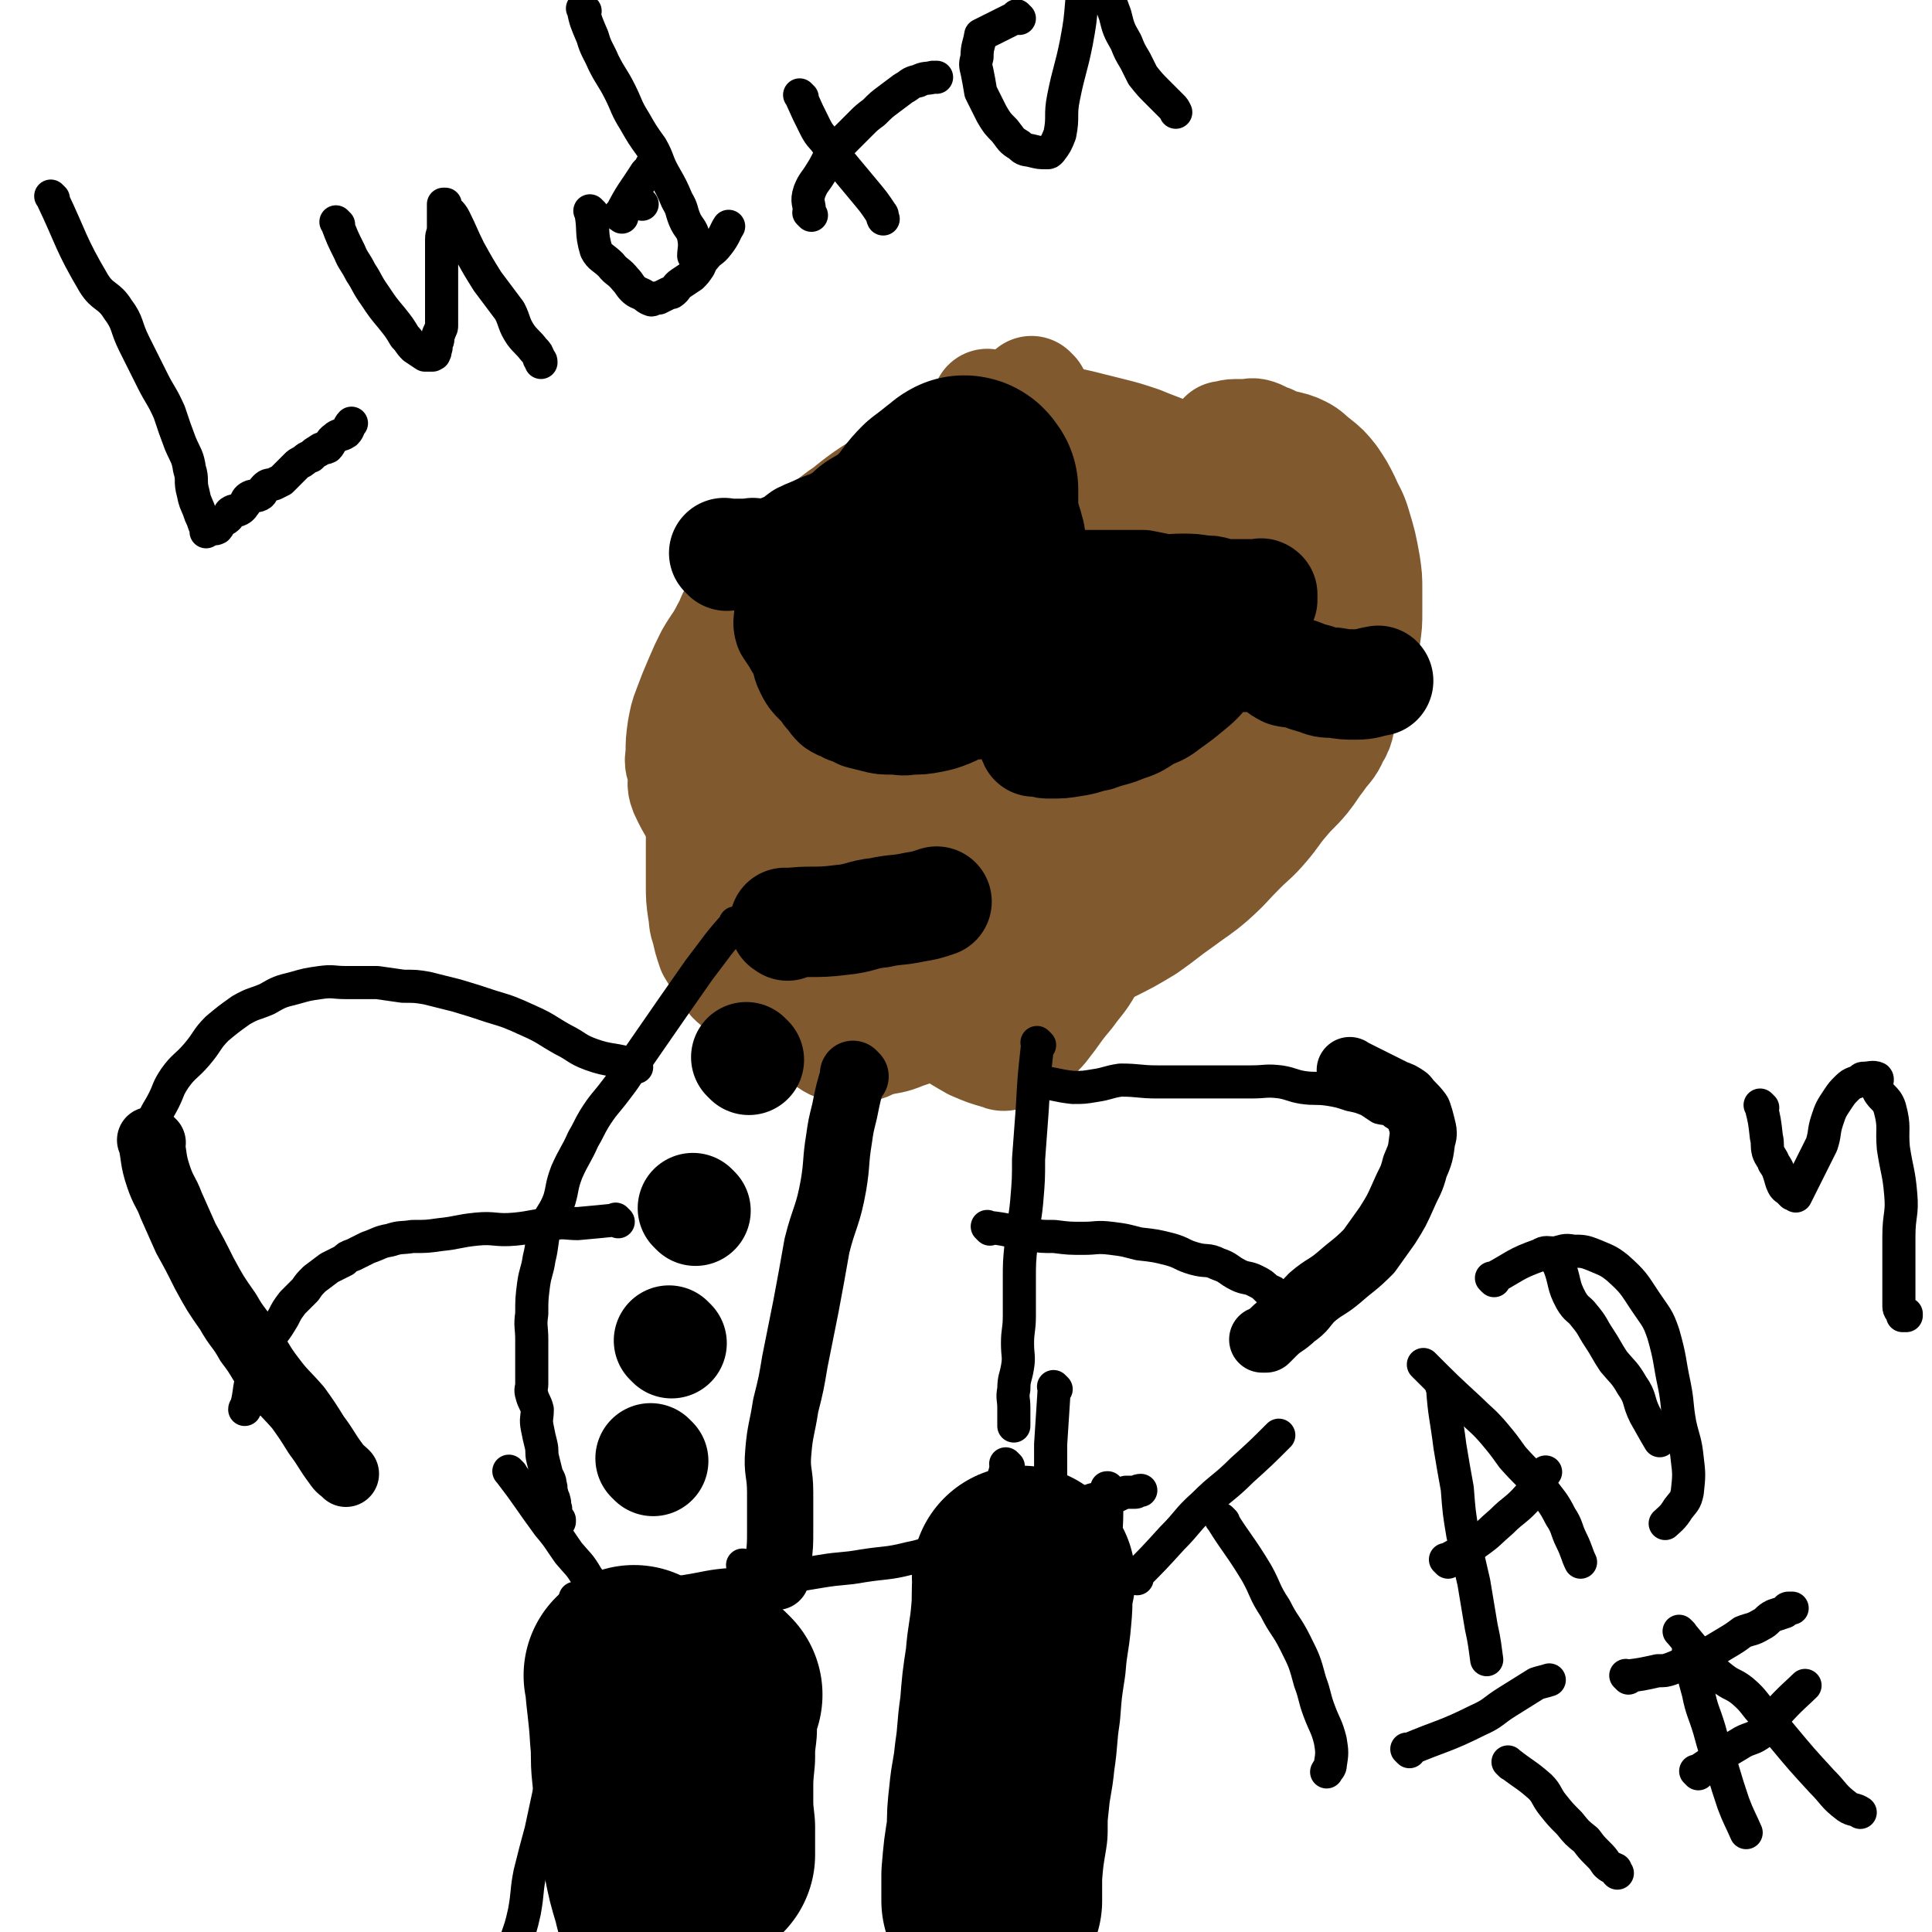
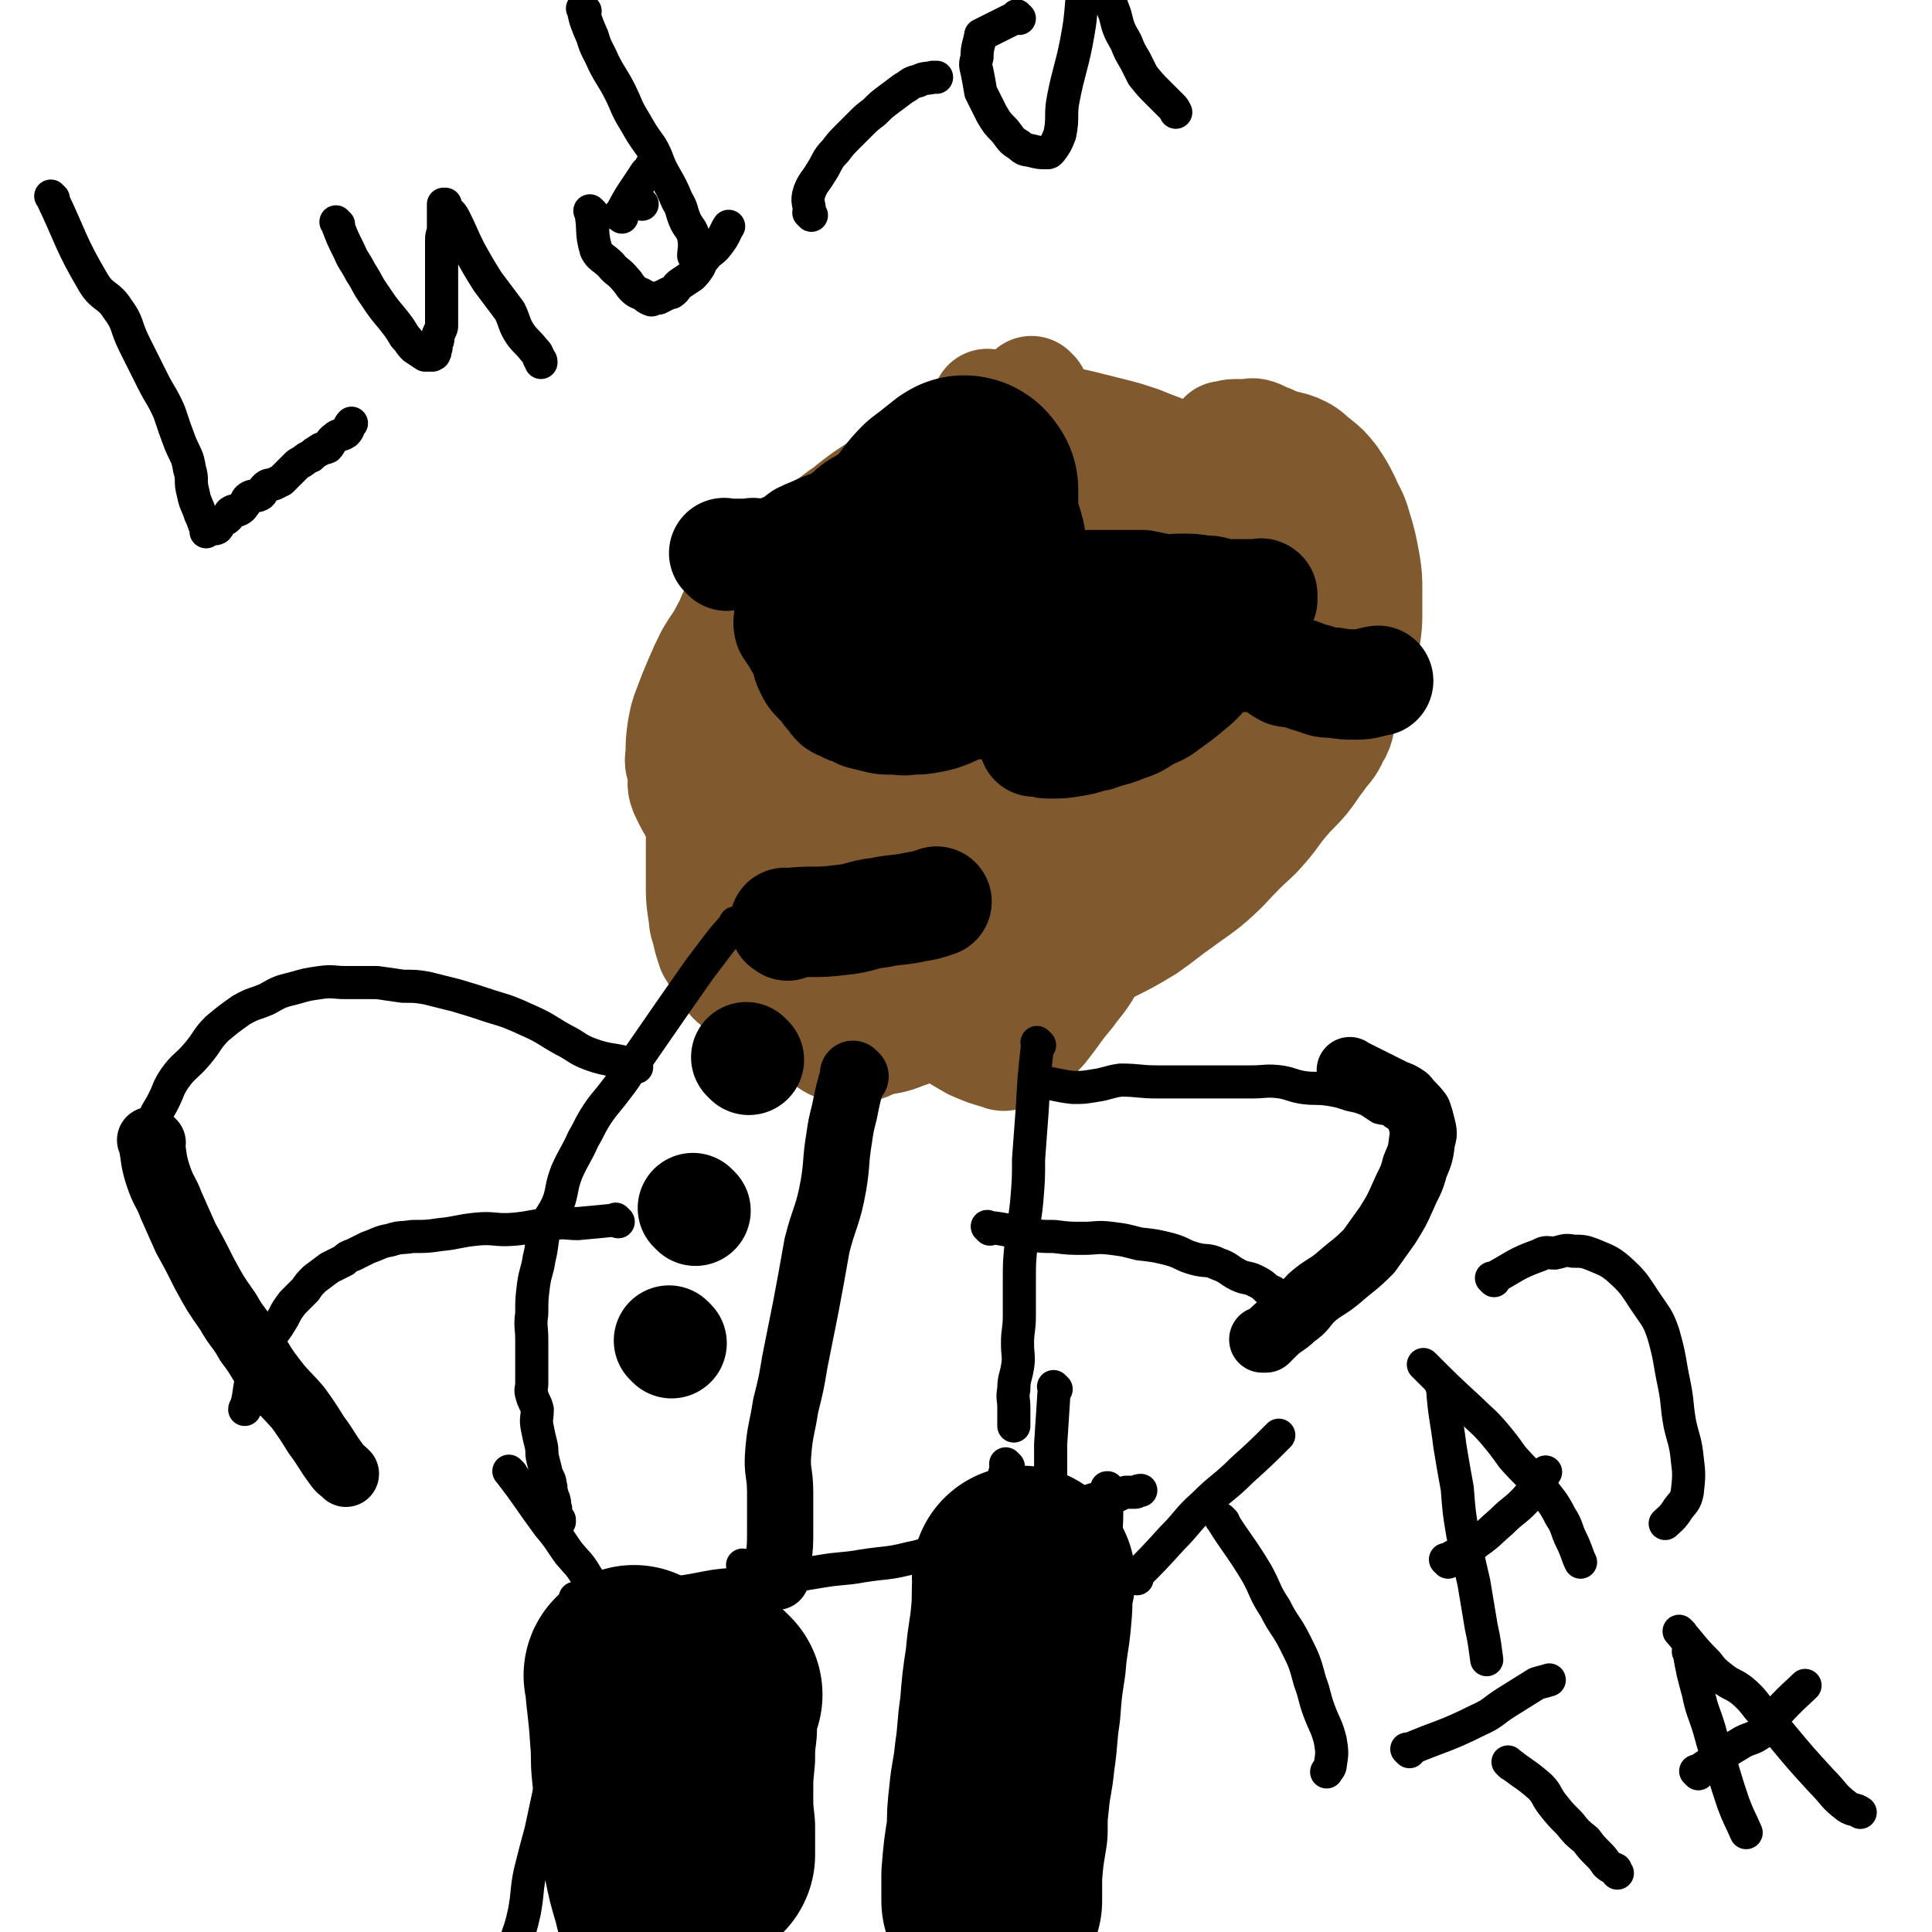
<svg xmlns="http://www.w3.org/2000/svg" viewBox="0 0 1050 1050" version="1.1">
  <g fill="none" stroke="#81592F" stroke-width="60" stroke-linecap="round" stroke-linejoin="round">
    <path d="M562,214c-1,-1 -1,-1 -1,-1 -1,-1 0,0 0,0 0,0 0,0 0,0 0,0 0,0 0,0 -1,-1 0,0 0,0 -8,6 -8,6 -16,13 0,0 0,0 0,0 -7,3 -7,3 -15,7 -7,4 -7,4 -14,8 -12,7 -12,6 -24,14 -12,8 -12,9 -24,18 -11,7 -11,7 -21,15 -9,7 -8,7 -17,15 -7,7 -7,7 -15,15 -7,6 -8,5 -14,13 -4,5 -3,6 -6,11 -4,8 -5,8 -9,15 -3,6 -3,6 -6,13 -3,7 -3,7 -6,15 -2,5 -2,6 -3,11 -1,7 -1,7 -1,14 -1,5 0,5 1,9 1,6 -1,6 1,11 5,11 6,10 11,20 7,10 6,11 14,20 8,9 9,9 19,17 10,8 10,8 22,13 8,5 9,4 18,7 9,2 9,3 17,4 8,1 8,0 16,-1 5,0 5,0 10,-1 8,-2 8,-2 15,-4 9,-4 9,-4 18,-9 9,-5 10,-4 18,-10 10,-7 10,-7 18,-15 9,-8 9,-9 17,-18 7,-8 8,-7 14,-16 7,-8 7,-8 13,-18 5,-8 6,-8 11,-18 4,-9 3,-10 7,-20 4,-12 4,-11 7,-23 3,-15 3,-15 4,-29 1,-15 2,-15 1,-30 -1,-10 -1,-10 -4,-20 -4,-10 -4,-10 -8,-20 -4,-8 -3,-10 -9,-15 -5,-5 -7,-3 -13,-5 -8,-2 -7,-4 -15,-4 -11,-1 -11,-1 -22,1 -15,3 -16,2 -30,7 -14,6 -13,7 -27,15 -11,6 -12,5 -23,13 -10,8 -9,9 -17,18 -7,7 -8,6 -14,14 -4,6 -4,6 -7,13 -4,7 -4,7 -7,15 -2,7 -2,8 -4,15 -1,7 -1,7 -1,13 -1,7 -1,7 -1,14 0,6 1,6 1,12 0,0 0,0 0,1 0,2 0,2 0,4 0,1 1,1 1,3 0,1 -1,1 0,3 1,1 1,1 3,2 1,0 1,1 3,0 7,-4 7,-4 14,-9 26,-17 27,-16 51,-35 24,-19 22,-20 44,-40 15,-13 16,-13 30,-27 6,-5 6,-6 11,-12 1,-3 2,-4 2,-6 0,-1 -1,0 -2,0 -2,1 -2,0 -3,1 -9,4 -9,4 -17,9 -28,19 -29,17 -55,38 -23,19 -22,20 -42,42 -15,16 -16,16 -29,34 -7,11 -5,12 -11,25 -3,7 -3,7 -6,14 -1,3 -2,3 -2,5 0,1 1,1 1,1 0,0 0,0 0,0 0,0 -1,0 0,0 2,-3 3,-3 5,-6 10,-14 9,-15 19,-30 18,-25 20,-24 38,-48 19,-24 19,-24 36,-48 12,-19 15,-19 23,-39 4,-11 3,-14 1,-25 -1,-4 -3,-5 -7,-4 -23,5 -25,4 -47,15 -29,14 -30,15 -55,36 -19,17 -18,18 -33,39 -8,13 -8,14 -13,29 -3,8 -2,9 -2,17 0,8 0,9 1,15 1,2 2,0 3,1 2,3 1,4 3,6 2,3 2,3 5,5 4,3 4,2 7,4 5,1 5,2 10,2 5,0 5,0 10,-1 14,-4 14,-4 27,-9 13,-5 13,-5 25,-12 15,-9 14,-10 27,-21 11,-10 11,-10 20,-21 7,-9 9,-9 14,-20 4,-7 3,-7 4,-15 1,-2 0,-2 0,-4 -1,0 -1,0 -2,0 -10,5 -10,5 -19,11 -24,16 -25,15 -46,34 -19,18 -18,19 -34,40 -11,16 -12,16 -20,34 -5,11 -4,12 -4,23 0,7 1,8 3,15 2,4 2,5 5,8 3,2 4,0 7,1 0,0 0,0 0,0 3,-2 4,-2 6,-4 6,-6 5,-7 11,-12 21,-20 22,-19 43,-39 19,-19 18,-20 36,-39 17,-18 18,-17 34,-36 14,-16 15,-16 25,-35 6,-11 5,-12 8,-24 1,-6 1,-7 0,-11 0,-1 -2,0 -3,1 -2,1 -1,2 -3,3 -7,6 -8,5 -15,12 -20,19 -23,17 -40,38 -13,18 -11,20 -20,40 -9,17 -9,17 -16,36 -4,12 -4,12 -6,25 -2,9 -2,9 -2,19 -1,5 -1,5 0,9 0,3 0,3 1,5 0,0 1,-1 1,-1 0,0 0,0 0,0 2,-1 2,-1 4,-3 7,-5 7,-5 14,-10 18,-15 18,-15 37,-29 9,-7 9,-7 18,-14 8,-8 8,-8 16,-16 13,-16 14,-16 26,-32 10,-12 10,-12 18,-25 4,-6 4,-6 5,-12 1,-2 1,-4 0,-4 -2,-1 -3,0 -5,1 -15,11 -16,10 -30,22 -21,18 -21,18 -39,38 -15,16 -15,16 -27,35 -8,12 -8,12 -13,25 -4,10 -4,10 -6,21 -2,6 -1,6 -1,13 -1,2 -1,2 -1,5 0,2 0,3 2,5 0,0 0,0 1,0 1,0 1,0 1,0 0,0 0,0 0,0 1,-1 1,-1 2,-1 8,-3 9,-3 16,-6 13,-5 13,-4 25,-11 13,-8 12,-9 24,-18 13,-11 13,-11 25,-22 9,-8 9,-8 18,-16 1,-1 1,-1 1,-1 " />
    <path d="M538,221c-1,-1 -1,-1 -1,-1 -1,-1 0,0 0,0 0,0 0,0 0,0 0,0 0,0 0,0 -1,-1 0,0 0,0 0,0 0,0 0,0 0,0 -1,-1 0,0 8,1 9,1 18,3 7,2 7,3 14,4 9,2 9,2 18,4 8,2 8,2 16,4 8,2 8,2 17,5 7,3 8,3 15,6 6,3 6,3 12,6 6,3 6,2 11,6 4,3 4,4 7,8 4,5 5,5 7,10 3,6 3,6 4,12 1,8 2,8 1,16 0,12 0,12 -3,24 -3,16 -3,17 -9,32 -6,17 -7,17 -14,33 -7,16 -7,17 -14,33 -7,16 -7,16 -14,32 -6,15 -5,15 -12,30 -5,11 -6,10 -12,21 -4,8 -3,9 -8,17 -4,7 -5,7 -10,14 -5,6 -5,6 -10,13 -4,5 -4,6 -9,10 -4,3 -5,2 -9,5 -3,2 -2,3 -5,5 -2,1 -3,1 -5,0 -7,-2 -7,-2 -14,-5 -7,-4 -7,-4 -13,-8 -6,-5 -6,-5 -11,-10 -5,-6 -6,-5 -9,-12 -3,-5 -3,-6 -4,-12 -1,-7 -1,-7 0,-14 1,-9 1,-9 4,-17 3,-11 3,-12 8,-22 5,-9 5,-9 11,-17 9,-14 8,-15 19,-27 11,-10 12,-9 24,-18 10,-9 10,-9 20,-17 10,-7 10,-8 21,-13 9,-5 10,-5 20,-9 8,-3 8,-4 16,-6 7,-2 7,-1 14,-2 6,-1 6,-2 13,-1 4,0 4,0 9,2 3,1 4,2 6,4 1,2 0,3 -2,5 -9,12 -9,13 -19,24 -21,21 -22,21 -44,41 -19,18 -18,18 -38,35 -15,13 -16,12 -33,24 -10,8 -10,8 -20,15 -5,3 -5,2 -10,4 -3,2 -4,3 -6,2 -2,0 -1,-2 -3,-3 0,-1 0,-1 0,-1 0,-2 0,-2 1,-3 1,-4 1,-5 2,-8 4,-8 5,-7 9,-14 5,-8 5,-9 11,-16 5,-7 4,-8 10,-14 7,-7 7,-7 15,-12 10,-8 11,-8 22,-15 2,-1 4,0 5,0 0,-1 -1,-1 -2,0 -1,1 -1,2 -1,3 -4,8 -4,8 -9,16 -8,13 -8,13 -17,26 -6,9 -6,10 -13,19 -4,6 -5,6 -10,11 -4,5 -3,5 -7,9 -2,3 -2,3 -4,5 -3,2 -3,3 -6,4 -3,1 -3,0 -6,0 0,0 0,0 0,0 -4,-1 -5,-1 -9,-3 -11,-4 -12,-3 -23,-9 -11,-7 -10,-9 -20,-17 -11,-9 -10,-10 -20,-19 -9,-8 -10,-8 -18,-17 -6,-6 -6,-7 -11,-14 -4,-6 -4,-6 -7,-11 -4,-5 -4,-5 -8,-10 -3,-5 -4,-4 -7,-9 -2,-6 -2,-6 -3,-12 -1,-5 -1,-5 -1,-10 0,-6 0,-6 2,-12 1,-6 1,-6 4,-12 2,-4 2,-4 5,-9 3,-3 4,-3 6,-6 1,-2 1,-2 2,-3 0,-1 0,-1 0,-1 0,0 1,0 1,0 0,0 0,0 0,0 0,3 0,3 -1,6 -1,10 -1,10 -2,19 -2,11 -2,11 -4,22 -1,10 -1,10 -2,20 -2,11 -2,11 -4,22 -1,10 -1,10 -1,20 0,9 0,9 0,19 0,8 0,8 1,15 1,5 0,5 2,10 1,5 1,5 3,11 3,5 3,5 7,9 3,5 2,6 6,9 3,3 4,3 8,5 4,2 4,3 8,4 4,1 5,0 9,0 5,0 5,1 10,0 8,-1 8,-1 16,-3 10,-2 10,-2 19,-5 10,-3 10,-3 19,-6 10,-3 9,-3 19,-6 9,-3 9,-2 19,-4 6,-2 6,-3 13,-5 6,-2 6,-3 13,-4 5,-1 5,0 11,-1 3,-1 3,-2 7,-3 2,0 2,0 4,0 1,0 1,0 1,0 0,0 0,0 0,0 0,1 0,1 0,1 -1,2 -2,1 -4,3 -1,2 0,3 -3,5 -3,3 -4,2 -8,4 -4,4 -3,5 -7,9 -5,3 -5,3 -10,6 -8,5 -7,6 -16,11 -9,5 -9,5 -19,9 -9,5 -9,5 -18,8 -7,3 -7,2 -15,4 -5,2 -5,3 -10,3 -5,1 -5,1 -9,0 -5,-1 -5,-2 -10,-5 -9,-5 -9,-5 -18,-11 -8,-6 -8,-6 -16,-13 -6,-7 -7,-7 -11,-14 -5,-8 -5,-9 -8,-17 -1,-7 -1,-7 -1,-14 0,-5 -1,-5 0,-11 0,-2 1,-2 2,-5 0,-1 -1,-2 0,-2 1,-1 2,0 3,0 0,0 0,0 0,0 1,0 1,0 2,0 3,1 3,1 6,3 5,3 5,3 10,6 10,6 9,7 19,14 7,5 9,3 16,9 7,5 6,7 13,13 7,5 8,5 15,9 7,3 7,3 14,6 6,2 6,3 12,4 7,1 7,0 14,0 7,0 7,0 13,-1 13,-2 14,-1 26,-5 12,-3 11,-4 22,-10 12,-5 12,-4 23,-10 10,-5 10,-5 20,-11 10,-7 9,-7 19,-14 8,-6 9,-6 16,-12 9,-8 8,-8 16,-16 7,-7 7,-6 13,-13 6,-7 5,-7 11,-14 5,-6 6,-6 11,-12 4,-5 4,-6 8,-11 4,-6 5,-5 8,-12 4,-6 2,-7 5,-14 2,-7 3,-7 6,-14 2,-6 2,-6 4,-13 1,-7 1,-7 2,-13 1,-7 1,-7 1,-14 0,-5 0,-5 0,-11 0,-7 0,-7 -1,-14 -2,-11 -2,-11 -5,-21 -2,-7 -3,-7 -6,-14 -3,-6 -3,-6 -7,-12 -4,-5 -4,-5 -9,-9 -4,-3 -4,-4 -8,-6 -4,-2 -5,-2 -9,-3 -4,-1 -4,-1 -8,-3 -4,-1 -4,-2 -7,-3 -3,-1 -3,0 -6,0 -2,0 -2,0 -3,0 -2,0 -2,0 -3,0 -3,0 -3,1 -6,1 " />
    <path d="M698,305c-1,-1 -1,-1 -1,-1 -1,-1 0,0 0,0 0,0 0,0 0,0 0,0 0,0 0,0 -1,-1 0,0 0,0 0,0 0,0 0,0 0,0 0,0 0,0 -1,-1 0,0 0,0 0,0 0,0 0,0 -2,7 -3,6 -5,13 -3,9 -3,9 -6,19 -1,6 -1,6 -3,11 -1,7 -1,7 -3,14 -1,4 -2,4 -3,8 -1,3 0,3 -1,7 -1,2 -1,2 -2,5 0,1 0,1 0,3 0,0 0,0 0,0 0,0 0,-1 0,-1 " />
  </g>
  <g fill="none" stroke="#000000" stroke-width="60" stroke-linecap="round" stroke-linejoin="round">
    <path d="M468,328c-1,-1 -1,-1 -1,-1 -1,-1 0,0 0,0 0,0 0,0 0,0 0,0 0,0 0,0 -1,-1 0,0 0,0 0,0 0,0 0,0 " />
    <path d="M604,366c-1,-1 -1,-1 -1,-1 -1,-1 0,0 0,0 0,0 0,0 0,0 0,0 0,0 0,0 -1,-1 0,0 0,0 0,0 0,0 0,0 " />
    <path d="M395,302c-1,-1 -1,-1 -1,-1 -1,-1 0,0 0,0 0,0 0,0 0,0 0,0 0,0 0,0 -1,-1 0,0 0,0 0,0 0,0 0,0 0,0 0,0 0,0 -1,-1 0,0 0,0 0,0 0,0 0,0 0,0 0,0 0,0 -1,-1 0,0 0,0 0,0 0,0 0,0 0,0 0,0 0,0 -1,-1 0,0 0,0 0,0 0,0 0,0 0,0 0,0 0,0 -1,-1 0,0 0,0 8,0 8,0 16,0 0,0 0,0 0,0 0,0 0,0 -1,0 0,-1 1,0 1,0 1,0 1,0 3,0 3,0 3,1 5,0 3,-1 3,-1 6,-2 4,-2 4,-1 7,-3 3,-1 2,-2 5,-4 4,-2 5,-2 9,-4 7,-3 7,-2 13,-6 5,-3 4,-4 9,-7 5,-3 5,-2 10,-5 5,-2 4,-2 9,-4 4,-2 4,-2 9,-3 4,-2 4,-1 8,-3 4,-1 4,-1 8,-2 2,-1 2,0 4,-1 3,0 3,0 5,0 2,0 2,0 5,0 1,0 1,0 3,0 4,1 4,0 8,2 3,1 3,1 6,3 4,3 4,3 7,6 2,3 2,3 4,6 2,3 2,3 3,6 2,4 2,4 3,8 1,3 1,4 1,7 1,4 1,4 1,8 0,3 0,3 0,6 0,4 0,4 0,8 0,4 0,4 -1,8 -2,6 -2,6 -4,12 -1,6 0,6 -3,12 -2,5 -2,5 -6,10 -2,4 -2,4 -5,8 -3,3 -3,3 -6,6 -3,5 -2,6 -5,9 -2,2 -3,0 -6,1 -5,1 -4,2 -9,4 -5,2 -5,2 -10,3 -5,1 -6,1 -11,1 -5,1 -5,0 -10,0 -5,0 -5,0 -9,-1 -4,-1 -4,-1 -8,-2 -4,-2 -4,-2 -7,-3 -3,-2 -3,-1 -6,-3 -3,-3 -2,-3 -5,-6 -2,-3 -2,-3 -5,-6 -3,-3 -3,-3 -5,-7 -2,-4 -1,-5 -3,-9 -2,-4 -2,-3 -4,-7 -2,-3 -2,-3 -4,-6 -1,-3 0,-4 0,-7 0,-2 0,-2 0,-4 " />
    <path d="M559,313c-1,-1 -1,-1 -1,-1 -1,-1 0,0 0,0 0,0 0,0 0,0 0,0 0,0 0,0 -1,-1 0,0 0,0 0,0 0,0 0,0 0,0 0,0 0,0 -1,-1 0,0 0,0 0,0 0,0 0,0 0,0 0,0 0,0 -1,-1 0,0 0,0 0,0 0,0 0,0 9,3 9,3 17,5 " />
    <path d="M584,328c-1,-1 -1,-1 -1,-1 -1,-1 0,0 0,0 0,0 0,0 0,0 0,0 0,0 0,0 -1,-1 0,0 0,0 0,0 0,0 0,0 0,0 0,0 0,0 -1,-1 0,0 0,0 0,0 0,0 0,0 0,0 0,0 0,0 -1,-1 0,0 0,0 0,0 0,0 0,0 0,0 0,0 0,0 -1,-1 0,0 0,0 0,0 0,0 0,0 0,0 0,-1 0,0 -8,9 -9,9 -16,20 -2,4 -1,5 -3,10 -2,7 -2,7 -4,13 -1,6 -1,6 -1,11 0,6 0,6 0,11 0,3 0,3 1,6 1,2 1,3 2,5 1,0 2,0 3,0 3,1 3,1 6,1 6,0 6,0 12,-1 7,-1 7,-2 13,-3 8,-3 8,-2 15,-5 6,-2 6,-2 12,-6 6,-3 6,-2 11,-6 7,-5 7,-5 13,-10 5,-4 5,-5 10,-10 6,-5 6,-5 11,-11 3,-4 3,-5 6,-9 3,-4 4,-4 7,-8 2,-3 1,-3 3,-6 1,-2 1,-1 2,-3 0,-1 0,-1 0,-1 0,-1 0,-1 0,-2 0,0 0,0 0,0 0,0 0,0 0,0 -1,-1 -1,0 -1,0 -2,0 -2,0 -4,0 -1,0 -1,0 -1,0 -2,0 -2,0 -4,0 -1,0 -1,0 -3,0 -1,0 -1,0 -2,0 -1,0 -1,0 -3,0 -3,0 -3,0 -7,-1 -3,-1 -3,-1 -7,-1 -6,-1 -6,-1 -12,-1 -6,0 -6,1 -11,0 -5,-1 -5,-1 -10,-2 -4,0 -4,0 -9,0 -4,0 -4,0 -7,0 -3,0 -3,0 -7,0 -3,0 -3,0 -6,0 0,0 0,0 -1,0 " />
    <path d="M677,357c-1,-1 -1,-1 -1,-1 -1,-1 0,0 0,0 0,0 0,0 0,0 0,0 0,0 0,0 -1,-1 0,0 0,0 0,0 0,0 0,0 0,0 0,0 0,0 -1,-1 0,0 0,0 0,0 0,0 0,0 0,0 -1,-1 0,0 6,1 8,1 15,4 4,2 4,3 8,5 4,1 4,0 7,1 5,2 5,2 9,3 5,2 5,2 10,2 6,1 6,1 12,1 6,0 6,-1 12,-2 " />
    <path d="M428,503c-1,-1 -1,-1 -1,-1 -1,-1 0,0 0,0 0,0 0,0 0,0 0,0 0,0 0,0 -1,-1 0,0 0,0 0,0 0,0 0,0 0,0 -1,0 0,0 14,-2 15,0 30,-2 11,-1 11,-3 21,-4 9,-2 10,-1 19,-3 6,-1 6,-1 12,-3 " />
  </g>
  <g fill="none" stroke="#000000" stroke-width="18" stroke-linecap="round" stroke-linejoin="round">
    <path d="M401,503c-1,-1 -1,-1 -1,-1 -1,-1 0,0 0,0 0,0 0,0 0,0 0,0 0,0 0,0 -1,-1 0,0 0,0 0,0 0,0 0,0 0,0 0,-1 0,0 -10,11 -10,12 -20,25 -7,10 -7,10 -14,20 -9,13 -9,13 -18,26 -7,10 -6,10 -13,19 -6,8 -7,8 -12,16 -3,5 -3,6 -6,11 -4,9 -5,9 -9,18 -3,8 -2,8 -4,15 -3,8 -5,8 -8,16 -2,8 -1,8 -3,16 -1,7 -2,7 -3,14 -1,8 -1,8 -1,16 -1,7 0,7 0,14 0,6 0,6 0,12 0,6 0,6 0,12 0,3 -1,3 0,6 1,4 2,4 3,8 0,5 -1,5 0,10 1,5 1,5 2,9 1,4 0,4 1,8 1,4 1,4 2,8 1,3 2,3 2,6 1,2 0,3 1,5 0,2 1,2 1,3 1,3 0,3 1,5 0,2 -1,2 0,3 1,2 1,2 2,3 0,0 0,1 0,1 " />
    <path d="M346,580c-1,-1 -1,-1 -1,-1 -1,-1 0,0 0,0 0,0 0,0 0,0 0,0 0,0 0,0 -1,-1 0,0 0,0 0,0 0,0 0,0 0,0 0,0 0,0 -12,-4 -13,-2 -24,-6 -8,-3 -7,-4 -15,-8 -9,-5 -9,-6 -18,-10 -11,-5 -11,-5 -21,-8 -9,-3 -9,-3 -19,-6 -8,-2 -8,-2 -16,-4 -6,-1 -6,-1 -13,-1 -7,-1 -7,-1 -14,-2 -3,0 -3,0 -7,0 -5,0 -5,0 -10,0 -7,0 -7,-1 -14,0 -7,1 -7,1 -14,3 -8,2 -8,2 -15,6 -7,3 -7,2 -14,6 -7,5 -7,5 -13,10 -6,6 -5,7 -11,14 -6,7 -7,6 -12,13 -4,6 -3,6 -6,12 -3,6 -4,6 -6,12 -2,5 -2,5 -3,9 -1,1 -1,1 -1,2 " />
    <path d="M336,664c-1,-1 -1,-1 -1,-1 -1,-1 0,0 0,0 0,0 0,0 0,0 0,0 0,0 0,0 -1,-1 0,0 0,0 -10,1 -10,1 -21,2 -6,0 -7,-1 -13,0 -11,1 -11,2 -21,3 -11,1 -11,-1 -21,0 -10,1 -10,2 -20,3 -7,1 -7,1 -15,1 -6,1 -6,0 -12,2 -6,1 -6,2 -12,4 -4,2 -4,2 -8,4 -3,1 -3,1 -5,3 -4,2 -4,2 -8,4 -4,3 -4,3 -8,6 -3,3 -3,3 -5,6 -4,4 -4,4 -7,7 -3,4 -3,4 -5,8 -3,5 -3,5 -6,9 -3,6 -3,6 -5,11 -3,7 -4,6 -6,13 -2,7 -1,7 -3,15 0,1 -1,1 -1,2 " />
    <path d="M565,568c-1,-1 -1,-1 -1,-1 -1,-1 0,0 0,0 0,0 0,0 0,0 0,0 0,0 0,0 -1,-1 0,0 0,0 0,0 0,0 0,0 -2,18 -2,18 -3,36 -1,13 -1,13 -2,27 0,11 0,11 -1,23 -1,11 -2,11 -3,23 -1,10 -1,10 -1,20 0,10 0,10 0,19 0,8 -1,8 -1,15 0,7 1,7 0,13 -1,6 -2,6 -2,12 -1,5 0,5 0,10 0,1 0,1 0,3 0,3 0,3 0,6 0,0 0,0 0,1 " />
    <path d="M570,818c-1,-1 -1,-1 -1,-1 -1,-1 0,0 0,0 0,0 0,0 0,0 " />
    <path d="M565,589c-1,-1 -1,-1 -1,-1 -1,-1 0,0 0,0 0,0 0,0 0,0 0,0 0,0 0,0 -1,-1 0,0 0,0 0,0 0,0 0,0 10,1 10,2 19,3 6,0 6,0 12,-1 7,-1 7,-2 14,-3 10,0 10,1 20,1 8,0 8,0 16,0 9,0 9,0 17,0 9,0 9,0 18,0 8,0 8,-1 16,0 6,1 6,2 12,3 7,1 7,0 14,1 6,1 6,1 12,3 5,1 5,1 10,3 3,2 3,2 6,4 4,1 5,0 8,3 3,1 3,1 5,4 1,1 0,2 1,4 0,0 0,0 0,0 " />
    <path d="M538,668c-1,-1 -1,-1 -1,-1 -1,-1 0,0 0,0 0,0 0,0 0,0 0,0 0,0 0,0 -1,-1 0,0 0,0 0,0 0,0 0,0 0,0 -1,-1 0,0 10,1 11,2 23,4 6,1 6,1 13,1 8,1 8,1 16,1 7,0 7,-1 15,0 8,1 7,1 15,3 9,1 9,1 17,3 7,2 6,3 13,5 7,2 7,0 13,3 6,2 5,3 11,6 4,2 5,1 9,3 4,2 4,2 7,5 3,1 3,1 5,3 3,2 3,2 6,4 3,1 3,1 5,3 2,1 2,1 5,3 0,0 0,0 0,0 " />
    <path d="M548,797c-1,-1 -1,-1 -1,-1 -1,-1 0,0 0,0 0,0 0,0 0,0 0,0 0,0 0,0 -1,-1 0,0 0,0 0,0 0,0 0,0 0,0 0,0 0,0 -1,-1 0,0 0,0 0,0 0,0 0,0 -1,7 -2,6 -3,13 -1,6 0,6 0,12 0,4 -1,4 -1,8 -1,6 0,6 -1,12 -1,7 -2,7 -3,14 -1,8 -1,8 -3,16 0,3 0,4 0,7 " />
    <path d="M278,801c-1,-1 -1,-1 -1,-1 -1,-1 0,0 0,0 0,0 0,0 0,0 0,0 0,0 0,0 -1,-1 0,0 0,0 0,0 0,0 0,0 0,0 -1,-1 0,0 10,13 10,14 21,29 6,7 6,8 11,15 5,6 6,6 10,13 5,7 5,8 9,15 4,6 5,6 9,12 2,3 2,3 4,7 2,2 1,3 2,5 2,2 3,2 4,5 0,1 0,1 0,3 0,0 0,0 0,0 0,2 0,2 0,4 0,1 0,1 0,2 0,1 0,1 0,1 " />
    <path d="M314,870c-1,-1 -1,-1 -1,-1 -1,-1 0,0 0,0 0,0 0,0 0,0 0,0 0,0 0,0 -1,-1 0,0 0,0 0,0 0,0 0,0 16,-1 16,0 32,-1 14,-1 14,-1 27,-3 13,-2 13,-3 27,-4 12,-2 12,-1 23,-3 12,-2 12,-2 24,-4 12,-2 12,-1 23,-3 13,-2 13,-1 25,-4 10,-2 10,-3 20,-6 9,-2 10,-2 19,-6 10,-3 10,-4 19,-7 8,-3 8,-3 16,-5 7,-1 7,-1 13,-3 7,-2 7,-3 13,-5 5,-1 5,0 10,-1 4,-1 4,-2 8,-3 3,0 3,0 5,0 1,0 1,-1 3,-1 0,0 0,0 0,0 " />
    <path d="M574,755c-1,-1 -1,-1 -1,-1 -1,-1 0,0 0,0 0,0 0,0 0,0 0,0 0,0 0,0 -1,-1 0,0 0,0 0,0 0,0 0,0 -1,16 -1,16 -2,31 0,12 0,12 0,23 0,10 -1,10 0,20 0,8 1,8 2,16 0,8 -1,8 0,16 0,3 1,3 2,6 " />
    <path d="M326,874c-1,-1 -1,-1 -1,-1 -1,-1 0,0 0,0 0,0 0,0 0,0 0,0 0,0 0,0 -1,-1 0,0 0,0 0,0 0,0 0,0 0,0 0,-1 0,0 -8,19 -9,19 -16,40 -4,13 -4,13 -6,26 -2,14 -1,14 -3,28 -3,14 -3,14 -6,28 -3,11 -3,11 -6,23 -2,10 -1,10 -3,21 -2,9 -2,8 -5,17 -2,8 -2,8 -4,16 0,2 0,2 0,3 " />
    <path d="M405,852c-1,-1 -1,-1 -1,-1 -1,-1 0,0 0,0 0,0 0,0 0,0 0,0 0,0 0,0 -1,-1 0,0 0,0 0,0 0,0 0,0 -3,27 -3,27 -6,54 -2,14 -3,14 -5,29 -3,13 -2,13 -4,27 -2,12 -2,12 -4,24 -2,11 -1,11 -3,22 -2,9 -2,9 -5,17 -3,12 -2,12 -6,23 -2,9 -3,9 -5,19 -2,7 -2,8 -4,15 -2,4 -2,4 -4,7 " />
    <path d="M537,820c-1,-1 -1,-1 -1,-1 -1,-1 0,0 0,0 0,0 0,0 0,0 0,0 0,0 0,0 -1,-1 0,0 0,0 -2,7 -3,7 -4,15 -2,10 0,11 -1,21 -3,18 -4,18 -8,37 -4,17 -4,17 -7,34 -3,17 -2,17 -5,34 -2,15 -2,15 -4,29 -2,13 -2,13 -4,26 -1,12 0,12 -1,25 -1,4 -2,4 -3,9 " />
    <path d="M603,810c-1,-1 -1,-1 -1,-1 -1,-1 0,0 0,0 0,0 0,0 0,0 0,0 0,-1 0,0 -1,10 0,12 -1,24 -1,13 -2,13 -3,26 -2,15 -2,15 -4,31 -4,20 -5,20 -8,41 -4,17 -3,17 -6,35 -2,14 -3,14 -4,29 -1,12 0,12 -1,25 -1,11 -2,11 -3,22 0,6 0,6 0,12 0,2 0,2 -1,4 " />
    <path d="M665,827c-1,-1 -1,-1 -1,-1 -1,-1 0,0 0,0 0,0 0,0 0,0 0,0 0,0 0,0 -1,-1 0,0 0,0 0,0 0,0 0,0 0,0 -1,-1 0,0 8,13 10,14 19,29 5,9 4,10 10,19 5,10 6,9 11,19 5,10 5,10 8,21 3,8 2,8 5,16 3,8 4,8 6,16 1,6 1,7 0,13 0,2 -1,2 -2,4 " />
    <path d="M618,858c-1,-1 -1,-1 -1,-1 -1,-1 0,0 0,0 0,0 0,0 0,0 0,0 0,0 0,0 -1,-1 0,0 0,0 0,0 0,0 0,0 10,-10 10,-10 20,-21 9,-9 8,-10 17,-18 10,-10 11,-9 21,-19 10,-9 11,-10 20,-19 " />
    <path d="M785,755c-1,-1 -1,-1 -1,-1 -1,-1 0,0 0,0 0,0 0,0 0,0 0,0 -1,-1 0,0 1,15 2,16 4,32 2,12 2,12 4,23 1,13 1,13 3,25 3,13 3,13 6,26 2,12 2,12 4,24 2,9 2,11 3,18 " />
    <path d="M775,743c-1,-1 -1,-1 -1,-1 -1,-1 0,0 0,0 0,0 0,0 0,0 0,0 0,0 0,0 -1,-1 0,0 0,0 12,12 12,12 25,24 6,6 7,6 13,13 5,6 5,6 10,13 8,9 8,8 16,17 5,7 6,7 10,15 4,6 3,7 6,13 3,6 3,8 5,12 " />
    <path d="M787,849c-1,-1 -1,-1 -1,-1 -1,-1 0,0 0,0 0,0 0,0 0,0 0,0 0,0 0,0 -1,-1 0,0 0,0 8,-5 9,-4 17,-10 7,-5 6,-5 13,-11 7,-7 8,-6 15,-14 5,-6 4,-6 9,-13 " />
-     <path d="M848,688c-1,-1 -1,-1 -1,-1 -1,-1 0,0 0,0 0,0 0,0 0,0 4,10 2,11 7,20 3,5 4,4 7,8 5,6 4,6 8,12 4,6 4,7 8,13 5,6 6,6 10,13 5,7 3,8 7,16 4,7 5,9 8,14 " />
    <path d="M812,696c-1,-1 -1,-1 -1,-1 -1,-1 0,0 0,0 0,0 0,0 0,0 0,0 0,0 0,0 -1,-1 0,0 0,0 0,0 0,0 0,0 13,-7 12,-8 26,-13 3,-2 4,-1 8,-1 5,-1 5,-2 10,-1 5,0 6,0 11,2 7,3 8,3 13,7 9,8 9,9 15,18 6,9 7,9 10,18 4,14 3,14 6,28 2,10 1,10 3,21 2,9 3,9 4,19 1,8 1,9 0,18 -1,5 -2,5 -5,9 -3,5 -5,6 -7,8 " />
-     <path d="M958,602c-1,-1 -1,-1 -1,-1 -1,-1 0,0 0,0 0,0 0,0 0,0 2,8 2,8 3,17 1,4 0,4 1,8 1,3 2,3 3,6 2,3 2,3 3,6 1,3 1,4 2,6 1,2 2,2 3,3 1,1 1,1 2,2 1,0 1,0 2,1 0,0 0,0 0,0 3,-6 3,-6 6,-12 4,-8 4,-8 8,-16 2,-6 1,-7 3,-13 2,-6 2,-6 6,-12 2,-3 2,-3 5,-6 3,-3 4,-2 7,-4 1,-1 1,-1 2,-1 3,0 5,-1 7,0 1,1 -1,3 0,5 2,6 5,5 7,11 3,11 1,11 2,22 2,13 3,13 4,25 1,11 -1,11 -1,23 0,9 0,9 0,18 0,6 0,6 0,12 0,4 0,4 0,8 0,2 1,2 2,4 0,1 0,1 0,1 1,0 1,0 2,0 0,0 0,-1 0,-1 " />
    <path d="M821,959c-1,-1 -1,-1 -1,-1 -1,-1 0,0 0,0 0,0 0,0 0,0 0,0 0,0 0,0 -1,-1 0,0 0,0 0,0 0,0 0,0 9,7 9,6 17,13 4,4 3,5 7,10 4,5 4,5 9,10 4,5 4,5 9,9 3,4 3,4 6,7 3,3 3,3 5,6 2,2 3,2 5,3 0,1 0,1 1,2 " />
    <path d="M766,952c-1,-1 -1,-1 -1,-1 -1,-1 0,0 0,0 0,0 0,0 0,0 0,0 0,0 0,0 -1,-1 0,0 0,0 19,-8 20,-7 38,-16 9,-4 8,-5 16,-10 8,-5 8,-5 16,-10 3,-1 4,-1 7,-2 " />
    <path d="M919,899c-1,-1 -1,-1 -1,-1 -1,-1 0,0 0,0 0,0 0,0 0,0 0,0 0,0 0,0 -1,-1 0,0 0,0 2,11 2,11 5,22 2,10 3,10 6,20 3,11 3,11 7,21 3,10 3,10 6,19 3,8 4,9 7,16 " />
-     <path d="M885,912c-1,-1 -1,-1 -1,-1 -1,-1 0,0 0,0 0,0 0,0 0,0 0,0 0,0 0,0 -1,-1 0,0 0,0 0,0 0,0 0,0 8,-1 8,-1 17,-3 4,0 4,0 7,-1 5,-2 5,-2 10,-4 5,-2 5,-1 10,-4 5,-3 5,-3 10,-6 5,-3 5,-3 9,-6 5,-2 5,-1 10,-4 4,-2 3,-3 7,-5 3,-1 3,-1 6,-2 1,-1 1,-2 2,-2 1,0 1,0 2,0 " />
    <path d="M914,888c-1,-1 -1,-1 -1,-1 -1,-1 0,0 0,0 0,0 0,0 0,0 0,0 -1,-1 0,0 6,7 7,9 15,17 3,4 3,4 8,8 5,4 6,3 11,7 7,6 6,7 12,13 5,6 5,6 10,12 10,12 10,12 21,24 7,7 6,8 14,14 3,2 4,1 7,3 " />
    <path d="M923,964c-1,-1 -1,-1 -1,-1 -1,-1 0,0 0,0 0,0 0,0 0,0 0,0 0,0 0,0 -1,-1 0,0 0,0 11,-7 11,-8 23,-15 6,-4 7,-2 13,-7 4,-4 3,-5 7,-9 8,-9 12,-12 16,-16 " />
    <path d="M29,108c-1,-1 -1,-1 -1,-1 -1,-1 0,0 0,0 0,0 0,0 0,0 0,0 0,0 0,0 -1,-1 0,0 0,0 11,23 10,25 23,47 5,8 8,6 13,14 6,8 4,9 9,19 5,10 5,10 10,20 4,8 5,8 9,17 3,9 3,9 6,17 3,7 4,7 5,14 2,6 0,6 2,13 1,5 1,4 3,9 1,3 1,3 2,5 1,3 1,3 2,5 0,1 0,1 0,2 0,0 1,-1 1,-1 0,0 0,0 0,0 0,0 -1,0 0,0 0,-1 0,0 1,0 0,0 0,0 0,0 2,-1 2,0 4,-1 1,-1 1,-2 2,-3 2,-2 2,-1 4,-3 1,-1 0,-2 2,-3 2,-1 2,0 4,-1 2,-1 2,-2 3,-3 1,-2 1,-3 3,-4 2,-1 3,0 5,-1 2,-1 1,-2 3,-4 2,-2 2,-1 5,-2 2,-1 2,-1 4,-2 2,-2 2,-2 4,-4 2,-2 2,-2 4,-4 1,-1 1,-1 3,-2 3,-2 2,-2 5,-3 2,-2 2,-2 4,-3 2,-2 3,-1 5,-2 2,-2 1,-3 4,-5 2,-2 3,-1 6,-3 2,-2 1,-3 3,-5 " />
    <path d="M184,122c-1,-1 -1,-1 -1,-1 -1,-1 0,0 0,0 0,0 0,0 0,0 0,0 0,0 0,0 -1,-1 0,0 0,0 0,0 0,0 0,0 3,8 3,8 7,16 2,5 3,5 6,11 4,6 3,6 8,13 4,6 4,6 9,12 4,5 4,5 7,10 3,3 2,3 5,6 3,2 3,2 6,4 1,0 1,0 2,0 1,0 1,0 2,0 0,0 0,0 0,0 1,-1 1,0 1,-1 1,-1 0,-1 1,-3 0,0 0,0 0,-1 0,-2 1,-2 1,-4 0,0 0,0 0,-1 0,-2 1,-2 1,-3 1,-2 1,-2 1,-3 0,-1 0,-1 0,-2 0,-1 0,-1 0,-2 0,-1 0,-1 0,-2 0,0 0,0 0,-1 0,-2 0,-2 0,-4 0,-2 0,-2 0,-3 0,-1 0,-1 0,-1 0,-2 0,-2 0,-4 0,-1 0,-1 0,-3 0,-2 0,-2 0,-5 0,-3 0,-3 0,-6 0,-3 0,-3 0,-7 0,-3 0,-3 0,-7 0,-3 1,-3 1,-6 0,-2 0,-2 0,-4 0,-2 0,-2 0,-4 0,-1 0,-1 0,-1 0,0 0,0 0,0 0,-2 0,-2 0,-3 0,0 0,0 0,0 0,-1 0,-1 0,-1 0,0 1,0 1,0 0,0 0,1 0,1 2,4 3,3 5,7 4,8 4,9 8,17 5,9 5,9 10,17 6,8 6,8 12,16 3,6 2,7 6,13 3,4 4,4 7,8 2,2 2,2 3,5 1,1 1,1 1,2 0,0 0,0 0,0 " />
    <path d="M349,111c-1,-1 -1,-1 -1,-1 -1,-1 0,0 0,0 0,0 0,0 0,0 0,0 0,0 0,0 -1,-1 0,0 0,0 0,0 0,0 0,0 0,0 0,0 0,0 -1,-1 0,0 0,0 0,0 0,0 0,0 " />
    <path d="M318,6c-1,-1 -1,-1 -1,-1 -1,-1 0,0 0,0 0,0 0,0 0,0 0,0 -1,-1 0,0 1,6 2,8 5,15 2,7 3,7 6,14 4,8 5,8 9,16 4,8 3,8 8,16 4,7 4,7 9,14 4,7 3,8 7,15 4,7 4,7 7,14 3,5 2,5 4,10 2,5 4,5 5,10 1,5 0,7 0,10 " />
    <path d="M322,116c-1,-1 -1,-1 -1,-1 -1,-1 0,0 0,0 0,0 0,0 0,0 0,0 0,0 0,0 -1,-1 0,0 0,0 0,0 0,0 0,0 0,0 0,0 0,0 -1,-1 0,0 0,0 0,0 0,0 0,0 2,10 0,11 3,21 2,4 4,4 8,8 3,4 4,3 8,8 2,2 2,3 4,5 2,2 3,2 5,3 2,1 2,2 5,3 1,0 1,-1 2,-1 1,0 1,0 2,0 2,-1 2,-1 4,-2 2,-1 2,-1 3,-1 3,-2 2,-3 5,-5 3,-2 3,-2 6,-4 2,-2 2,-2 4,-5 1,-2 1,-3 3,-5 3,-4 4,-3 7,-7 4,-5 4,-7 6,-10 " />
    <path d="M338,118c-1,-1 -1,-1 -1,-1 -1,-1 0,0 0,0 0,0 0,0 0,0 0,0 0,0 0,0 -1,-1 0,0 0,0 0,0 0,0 0,0 0,0 0,0 0,0 -1,-1 0,0 0,0 0,0 0,0 0,0 0,0 -1,0 0,0 6,-12 7,-12 14,-23 2,-2 2,-2 3,-4 " />
-     <path d="M436,53c-1,-1 -1,-1 -1,-1 -1,-1 0,0 0,0 0,0 0,0 0,0 0,0 0,0 0,0 -1,-1 0,0 0,0 4,9 4,9 8,17 3,6 4,5 7,10 5,7 5,7 10,13 5,6 5,6 10,12 5,6 5,6 9,12 1,1 0,1 1,3 " />
    <path d="M441,117c-1,-1 -1,-1 -1,-1 -1,-1 0,0 0,0 0,0 0,0 0,0 0,0 0,0 0,0 -1,-1 0,0 0,0 0,0 0,0 0,0 0,0 0,0 0,0 -1,-1 0,0 0,0 0,0 0,0 0,0 0,-6 -2,-6 0,-12 2,-5 3,-5 6,-10 0,0 0,0 0,0 4,-6 3,-7 8,-12 3,-4 3,-4 7,-8 3,-3 3,-3 7,-7 3,-3 3,-3 7,-6 4,-4 4,-4 8,-7 4,-3 4,-3 8,-6 4,-2 3,-3 8,-4 4,-2 4,-1 8,-2 1,0 1,0 2,0 " />
    <path d="M554,10c-1,-1 -1,-1 -1,-1 -1,-1 0,0 0,0 0,0 0,0 0,0 -10,5 -10,5 -20,10 0,0 0,0 0,0 -1,6 -2,6 -2,12 -1,4 -1,4 0,8 1,5 1,5 2,11 3,6 3,6 6,12 3,5 3,5 7,9 4,5 3,5 8,8 3,3 3,2 7,3 4,1 4,1 8,1 1,0 1,0 2,-1 3,-4 3,-4 5,-9 2,-10 0,-10 2,-20 3,-15 4,-15 7,-30 2,-11 2,-11 3,-23 1,-9 0,-9 2,-17 0,-5 1,-5 3,-9 1,-2 0,-3 2,-4 0,-1 1,0 2,0 0,0 0,0 0,0 0,1 0,1 0,1 0,1 0,1 0,3 0,4 0,4 1,8 1,5 1,5 3,10 2,8 2,8 5,16 2,8 2,8 6,15 2,5 2,5 5,10 2,4 2,4 4,8 4,5 4,5 8,9 4,4 4,4 8,8 1,1 1,1 2,3 " />
  </g>
  <g fill="none" stroke="#000000" stroke-width="60" stroke-linecap="round" stroke-linejoin="round">
    <path d="M378,658c-1,-1 -1,-1 -1,-1 -1,-1 0,0 0,0 0,0 0,0 0,0 0,0 0,0 0,0 -1,-1 0,0 0,0 0,0 0,0 0,0 0,0 0,0 0,0 -1,-1 0,0 0,0 " />
    <path d="M365,730c-1,-1 -1,-1 -1,-1 -1,-1 0,0 0,0 0,0 0,0 0,0 0,0 0,0 0,0 -1,-1 0,0 0,0 0,0 0,0 0,0 " />
-     <path d="M355,794c-1,-1 -1,-1 -1,-1 -1,-1 0,0 0,0 0,0 0,0 0,0 0,0 0,0 0,0 -1,-1 0,0 0,0 0,0 0,0 0,0 0,0 0,0 0,0 " />
    <path d="M407,576c-1,-1 -1,-1 -1,-1 -1,-1 0,0 0,0 0,0 0,0 0,0 0,0 0,0 0,0 -1,-1 0,0 0,0 0,0 0,0 0,0 0,0 0,0 0,0 " />
  </g>
  <g fill="none" stroke="#000000" stroke-width="36" stroke-linecap="round" stroke-linejoin="round">
    <path d="M465,585c-1,-1 -1,-1 -1,-1 -1,-1 0,0 0,0 0,0 0,0 0,0 0,0 0,0 0,0 -1,-1 0,0 0,0 0,0 0,0 0,0 -3,10 -3,10 -5,20 -2,8 -2,8 -3,15 -2,12 -1,13 -3,25 -3,17 -5,17 -9,33 -3,17 -3,17 -6,33 -3,15 -3,15 -6,30 -2,12 -2,12 -5,24 -2,13 -3,13 -4,25 -1,11 1,11 1,22 0,10 0,10 0,20 0,9 0,9 -1,17 0,5 -1,6 -1,9 " />
    <path d="M735,583c-1,-1 -1,-1 -1,-1 -1,-1 0,0 0,0 0,0 0,0 0,0 0,0 0,0 0,0 -1,-1 0,0 0,0 0,0 0,0 0,0 0,0 0,0 0,0 -1,-1 0,0 0,0 6,3 6,3 12,6 6,3 6,3 12,6 3,1 3,1 6,3 0,0 0,0 0,0 3,4 4,4 7,8 1,3 1,3 2,7 1,4 1,4 0,7 -1,8 -1,8 -4,15 -2,8 -3,8 -6,15 -4,9 -4,9 -9,17 -5,7 -5,7 -10,14 -8,8 -8,7 -16,14 -7,6 -8,5 -15,11 -5,5 -4,6 -10,10 -5,5 -6,4 -11,9 -2,2 -2,2 -4,4 -1,0 -1,0 -2,0 " />
    <path d="M83,621c-1,-1 -1,-1 -1,-1 -1,-1 0,0 0,0 0,0 0,0 0,0 0,0 0,0 0,0 -1,-1 0,0 0,0 2,9 1,10 4,19 3,9 4,8 7,16 4,9 4,9 8,18 5,9 5,9 10,19 6,11 6,11 13,21 5,9 6,8 11,17 7,9 6,10 13,19 6,8 7,8 14,16 5,7 5,7 10,15 6,8 5,8 11,16 2,3 2,2 5,5 " />
  </g>
  <g fill="none" stroke="#000000" stroke-width="120" stroke-linecap="round" stroke-linejoin="round">
    <path d="M494,351c-1,-1 -1,-1 -1,-1 -1,-1 0,0 0,0 0,0 0,0 0,0 0,0 0,0 0,0 -4,-13 -5,-13 -7,-26 -1,-5 0,-6 1,-11 2,-7 1,-7 4,-14 4,-8 5,-7 11,-14 5,-6 4,-6 9,-11 4,-3 4,-3 9,-7 2,-1 2,-2 4,-3 1,0 1,1 2,2 0,1 0,1 0,1 0,3 0,3 0,6 0,5 -1,5 -1,9 -1,5 -1,5 -2,10 0,4 1,5 0,9 0,4 -1,3 -2,7 -1,3 -1,4 -1,6 " />
    <path d="M346,912c-1,-1 -1,-1 -1,-1 -1,-1 0,0 0,0 0,0 0,0 0,0 0,0 -1,-1 0,0 1,15 2,16 3,33 1,10 0,10 1,19 1,11 2,11 3,22 2,12 1,12 3,24 2,10 2,10 5,20 2,9 3,9 4,19 2,7 1,7 2,14 1,7 1,7 3,14 0,2 0,3 1,4 0,0 1,0 1,0 " />
    <path d="M387,921c-1,-1 -1,-1 -1,-1 -1,-1 0,0 0,0 0,0 0,0 0,0 -1,10 -2,10 -2,20 -1,8 -1,8 -1,15 -1,10 -1,10 -1,20 0,9 0,9 1,18 0,7 0,9 0,15 " />
    <path d="M557,858c-1,-1 -1,-1 -1,-1 -1,-1 0,0 0,0 0,0 0,0 0,0 0,0 0,0 0,0 -1,-1 0,0 0,0 0,0 0,0 0,0 0,0 0,0 0,0 -1,-1 0,0 0,0 0,0 0,0 0,0 -1,11 0,11 -1,21 -1,12 -2,12 -3,25 -2,13 -2,13 -3,26 -2,13 -1,13 -3,26 -1,11 -2,11 -3,22 -1,9 -1,9 -1,18 -2,12 -2,12 -3,24 0,7 0,7 0,14 " />
  </g>
</svg>